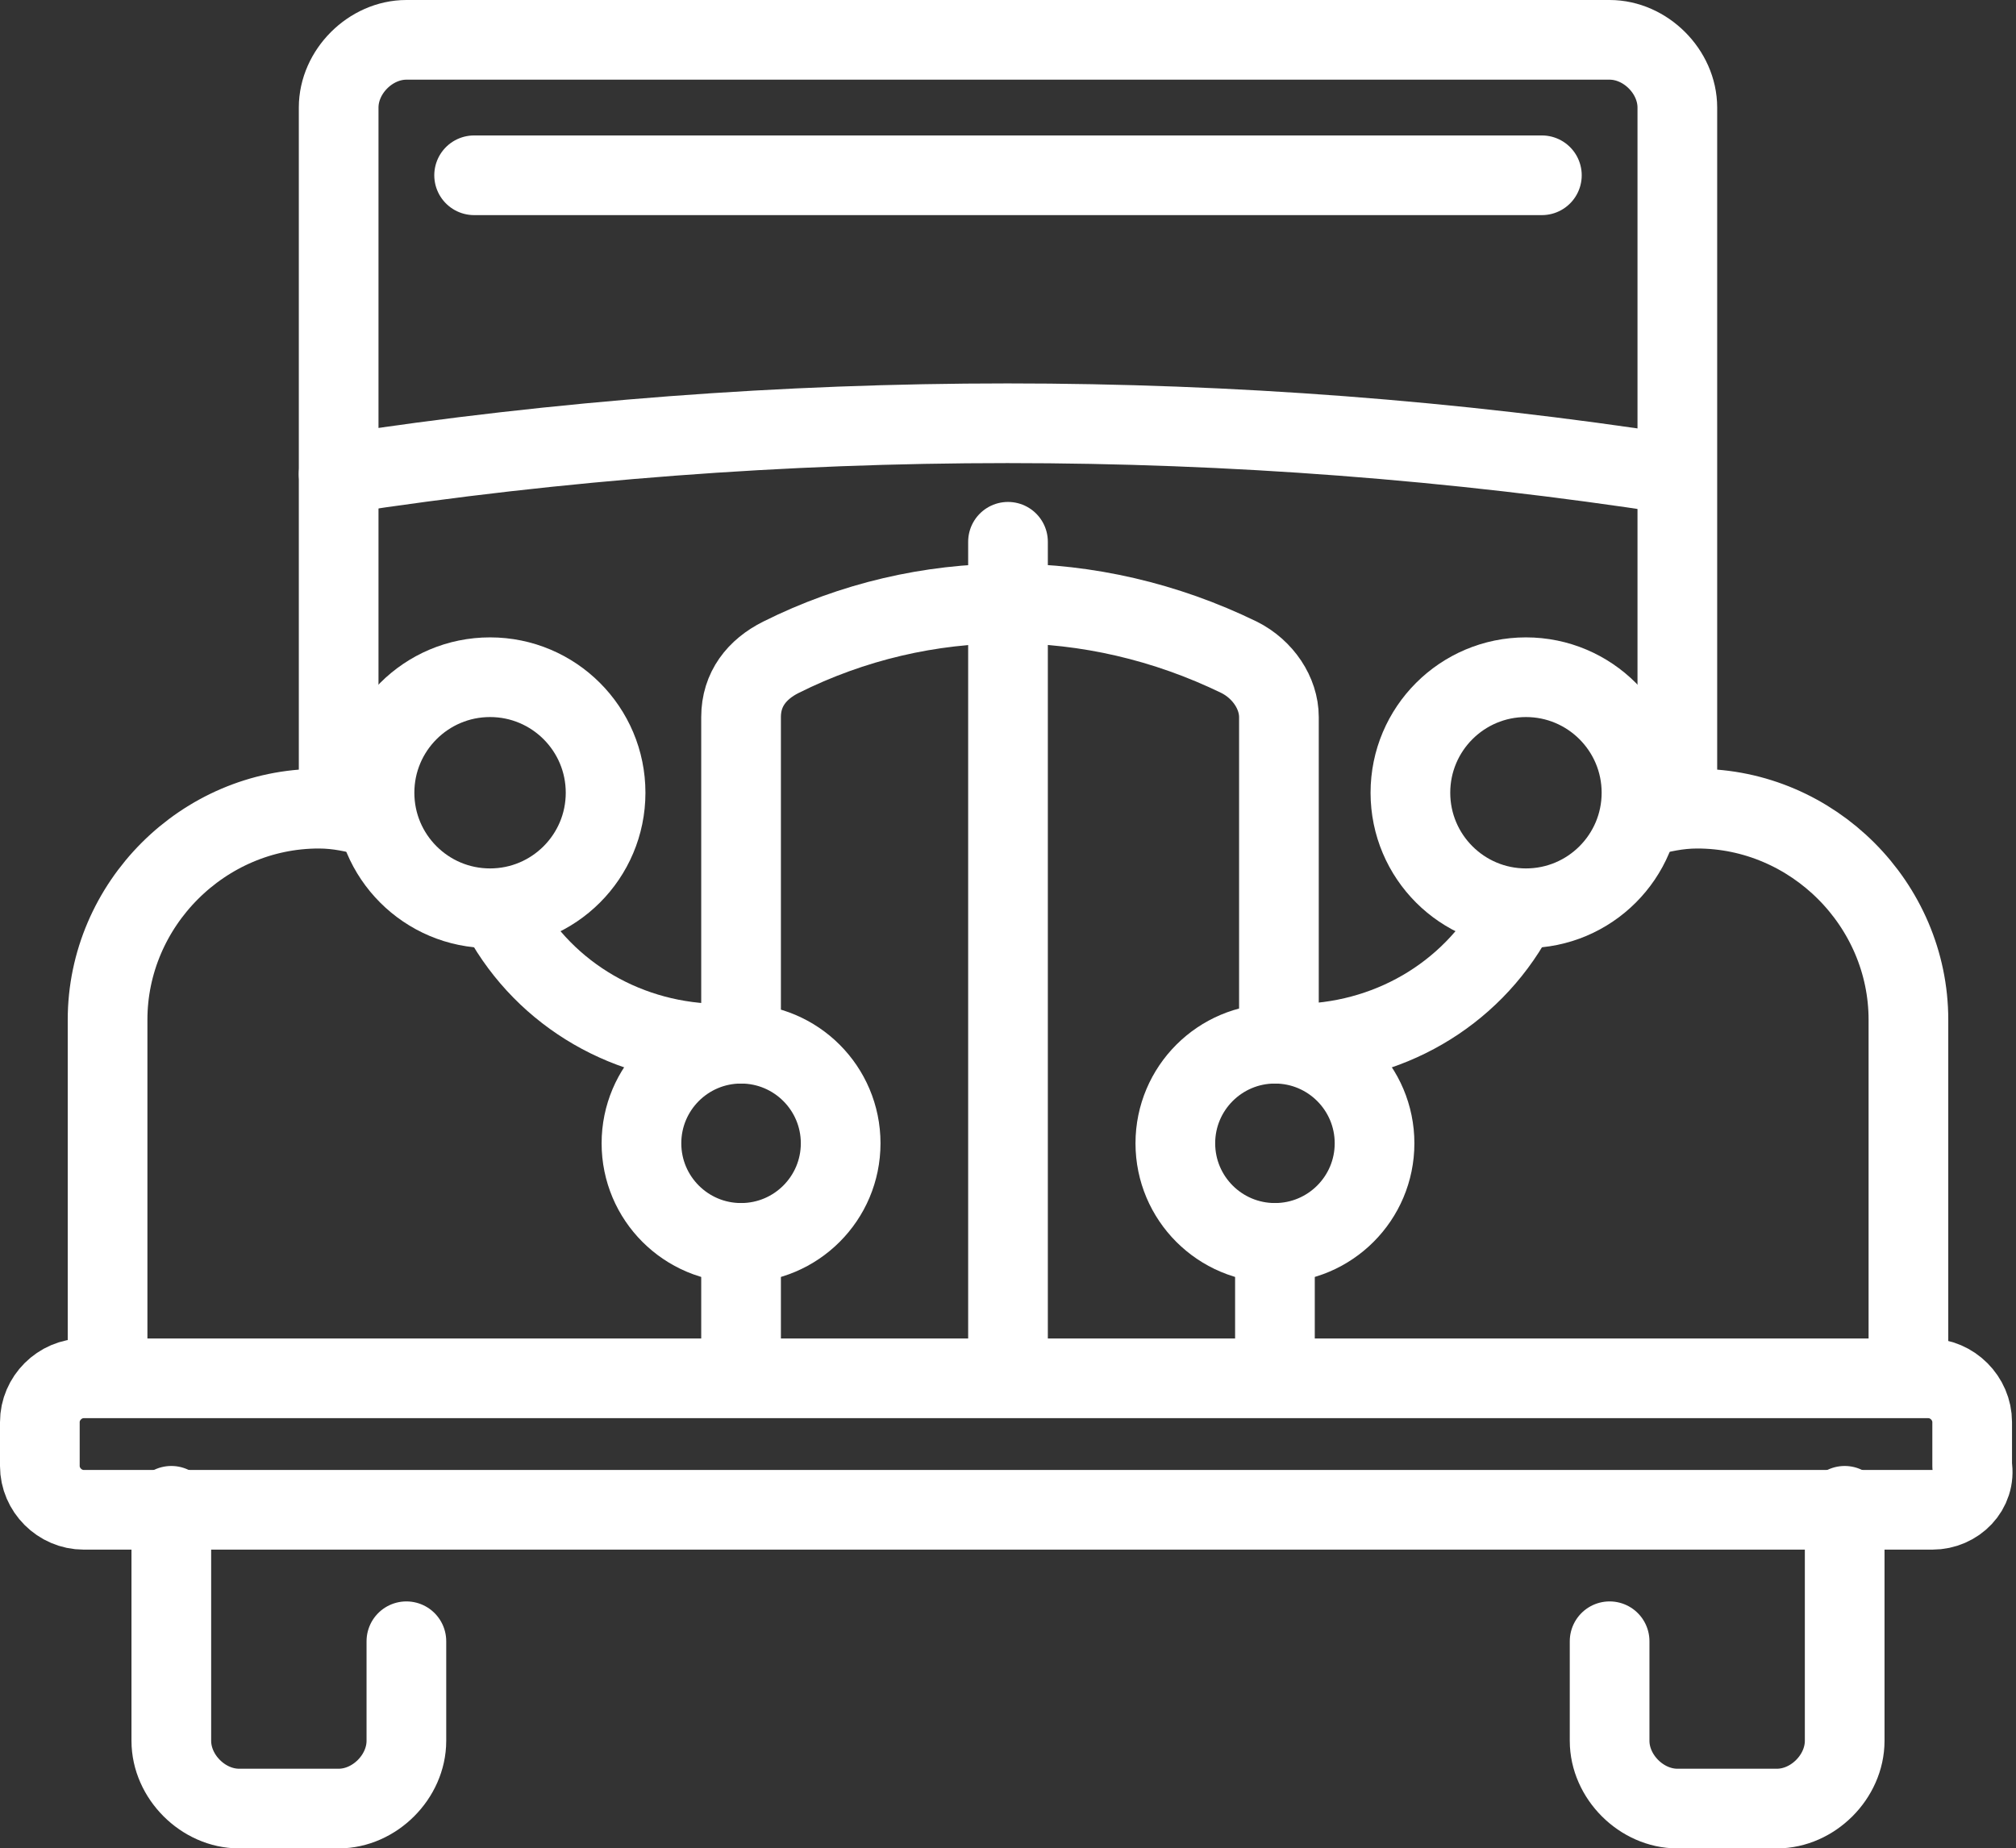
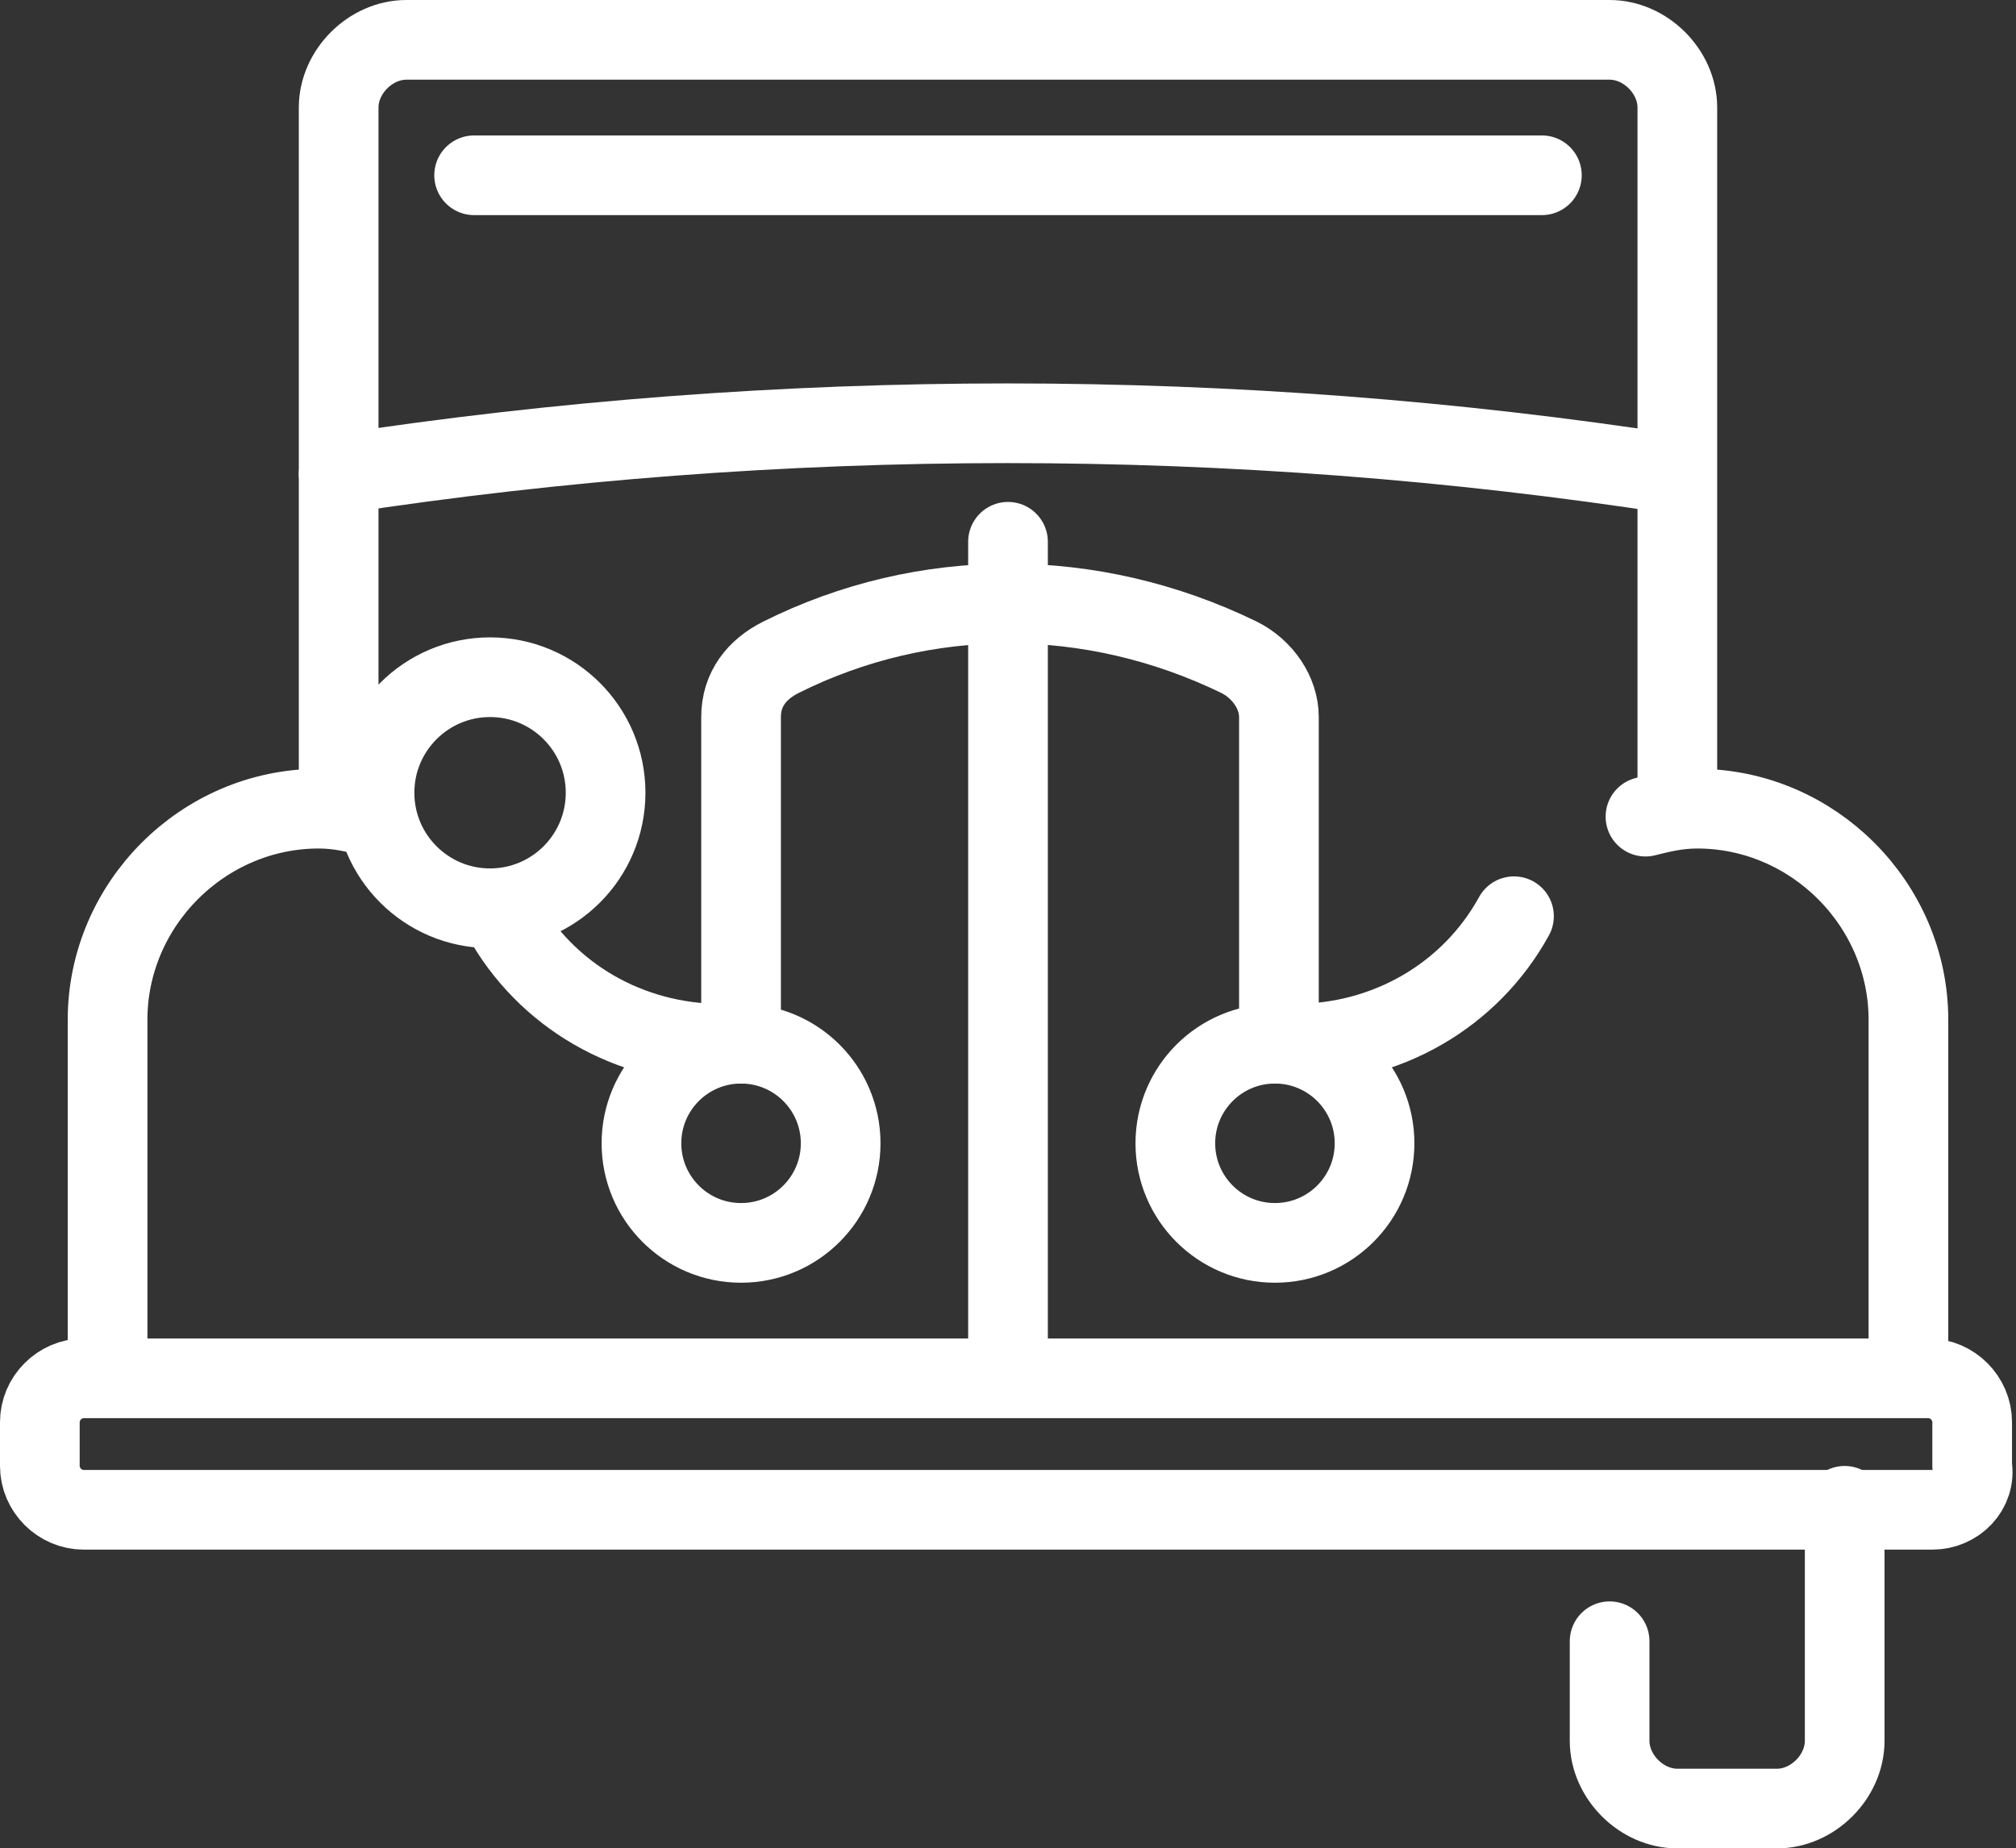
<svg xmlns="http://www.w3.org/2000/svg" version="1.1" id="Layer_1" x="0px" y="0px" viewBox="0 0 50.6 46.4" enable-background="new 0 0 50.6 46.4" xml:space="preserve">
  <rect x="0" y="0" width="50.6" height="46.4" fill="#333333" stroke="none" />
  <path fill="none" stroke="#FFFFFF" stroke-width="2" stroke-linecap="round" stroke-linejoin="round" stroke-miterlimit="10" d="         M48.5,37.9H2.1c-0.6,0-1.1-0.5-1.1-1.1v-1.1c0-0.6,0.5-1.1,1.1-1.1h46.3c0.6,0,1.1,0.5,1.1,1.1v1.1C49.6,37.4,49.1,37.9,48.5,37.9z" />
  <path fill="none" stroke="#FFFFFF" stroke-width="2" stroke-linecap="round" stroke-linejoin="round" stroke-miterlimit="10" d="         M18.6,26.2v-8.2c0-0.7,0.4-1.2,1-1.5c3.6-1.8,7.8-1.8,11.5,0c0.6,0.3,1,0.9,1,1.5v8.2" />
  <line fill="none" stroke="#FFFFFF" stroke-width="2" stroke-linecap="round" stroke-linejoin="round" stroke-miterlimit="10" x1="25.3" y1="13.6" x2="25.3" y2="34.5" />
  <path fill="none" stroke="#FFFFFF" stroke-width="2" stroke-linecap="round" stroke-linejoin="round" stroke-miterlimit="10" d="         M38,23L38,23c-1.1,2-3.2,3.2-5.5,3.2H32" />
  <path fill="none" stroke="#FFFFFF" stroke-width="2" stroke-linecap="round" stroke-linejoin="round" stroke-miterlimit="10" d="         M47.9,34.5v-8.9c0-2.9-2.4-5.3-5.3-5.3h0c-0.5,0-0.9,0.1-1.3,0.2" />
-   <circle fill="none" stroke="#FFFFFF" stroke-width="2" stroke-linecap="round" stroke-linejoin="round" stroke-miterlimit="10" cx="38.3" cy="19.9" r="2.9" />
  <path fill="none" stroke="#FFFFFF" stroke-width="2" stroke-linecap="round" stroke-linejoin="round" stroke-miterlimit="10" d="         M40.4,41.2v2.5c0,0.9,0.8,1.7,1.7,1.7h2.5c0.9,0,1.7-0.8,1.7-1.7v-5.9" />
  <path fill="none" stroke="#FFFFFF" stroke-width="2" stroke-linecap="round" stroke-linejoin="round" stroke-miterlimit="10" d="         M12.6,23L12.6,23c1.1,2,3.2,3.2,5.5,3.2h0.5" />
  <path fill="none" stroke="#FFFFFF" stroke-width="2" stroke-linecap="round" stroke-linejoin="round" stroke-miterlimit="10" d="         M2.7,34.5v-8.9c0-2.9,2.4-5.3,5.3-5.3h0c0.5,0,0.9,0.1,1.3,0.2" />
  <circle fill="none" stroke="#FFFFFF" stroke-width="2" stroke-linecap="round" stroke-linejoin="round" stroke-miterlimit="10" cx="12.3" cy="19.9" r="2.9" />
-   <path fill="none" stroke="#FFFFFF" stroke-width="2" stroke-linecap="round" stroke-linejoin="round" stroke-miterlimit="10" d="         M10.2,41.2v2.5c0,0.9-0.8,1.7-1.7,1.7H6c-0.9,0-1.7-0.8-1.7-1.7v-5.9" />
  <circle fill="none" stroke="#FFFFFF" stroke-width="2" stroke-linecap="round" stroke-linejoin="round" stroke-miterlimit="10" cx="32" cy="28.7" r="2.5" />
  <circle fill="none" stroke="#FFFFFF" stroke-width="2" stroke-linecap="round" stroke-linejoin="round" stroke-miterlimit="10" cx="18.6" cy="28.7" r="2.5" />
-   <line fill="none" stroke="#FFFFFF" stroke-width="2" stroke-linecap="round" stroke-linejoin="round" stroke-miterlimit="10" x1="18.6" y1="31.2" x2="18.6" y2="34.5" />
-   <line fill="none" stroke="#FFFFFF" stroke-width="2" stroke-linecap="round" stroke-linejoin="round" stroke-miterlimit="10" x1="32" y1="31.2" x2="32" y2="34.5" />
  <path fill="none" stroke="#FFFFFF" stroke-width="2" stroke-linecap="round" stroke-linejoin="round" stroke-miterlimit="10" d="         M8.5,11.9c11.1-1.7,22.5-1.7,33.5,0" />
  <path fill="none" stroke="#FFFFFF" stroke-width="2" stroke-linecap="round" stroke-linejoin="round" stroke-miterlimit="10" d="         M8.5,20.3V2.7C8.5,1.8,9.3,1,10.2,1h30.2c0.9,0,1.7,0.8,1.7,1.7v17.6" />
  <line fill="none" stroke="#FFFFFF" stroke-width="2" stroke-linecap="round" stroke-linejoin="round" stroke-miterlimit="10" x1="38.7" y1="4.4" x2="11.9" y2="4.4" />
</svg>